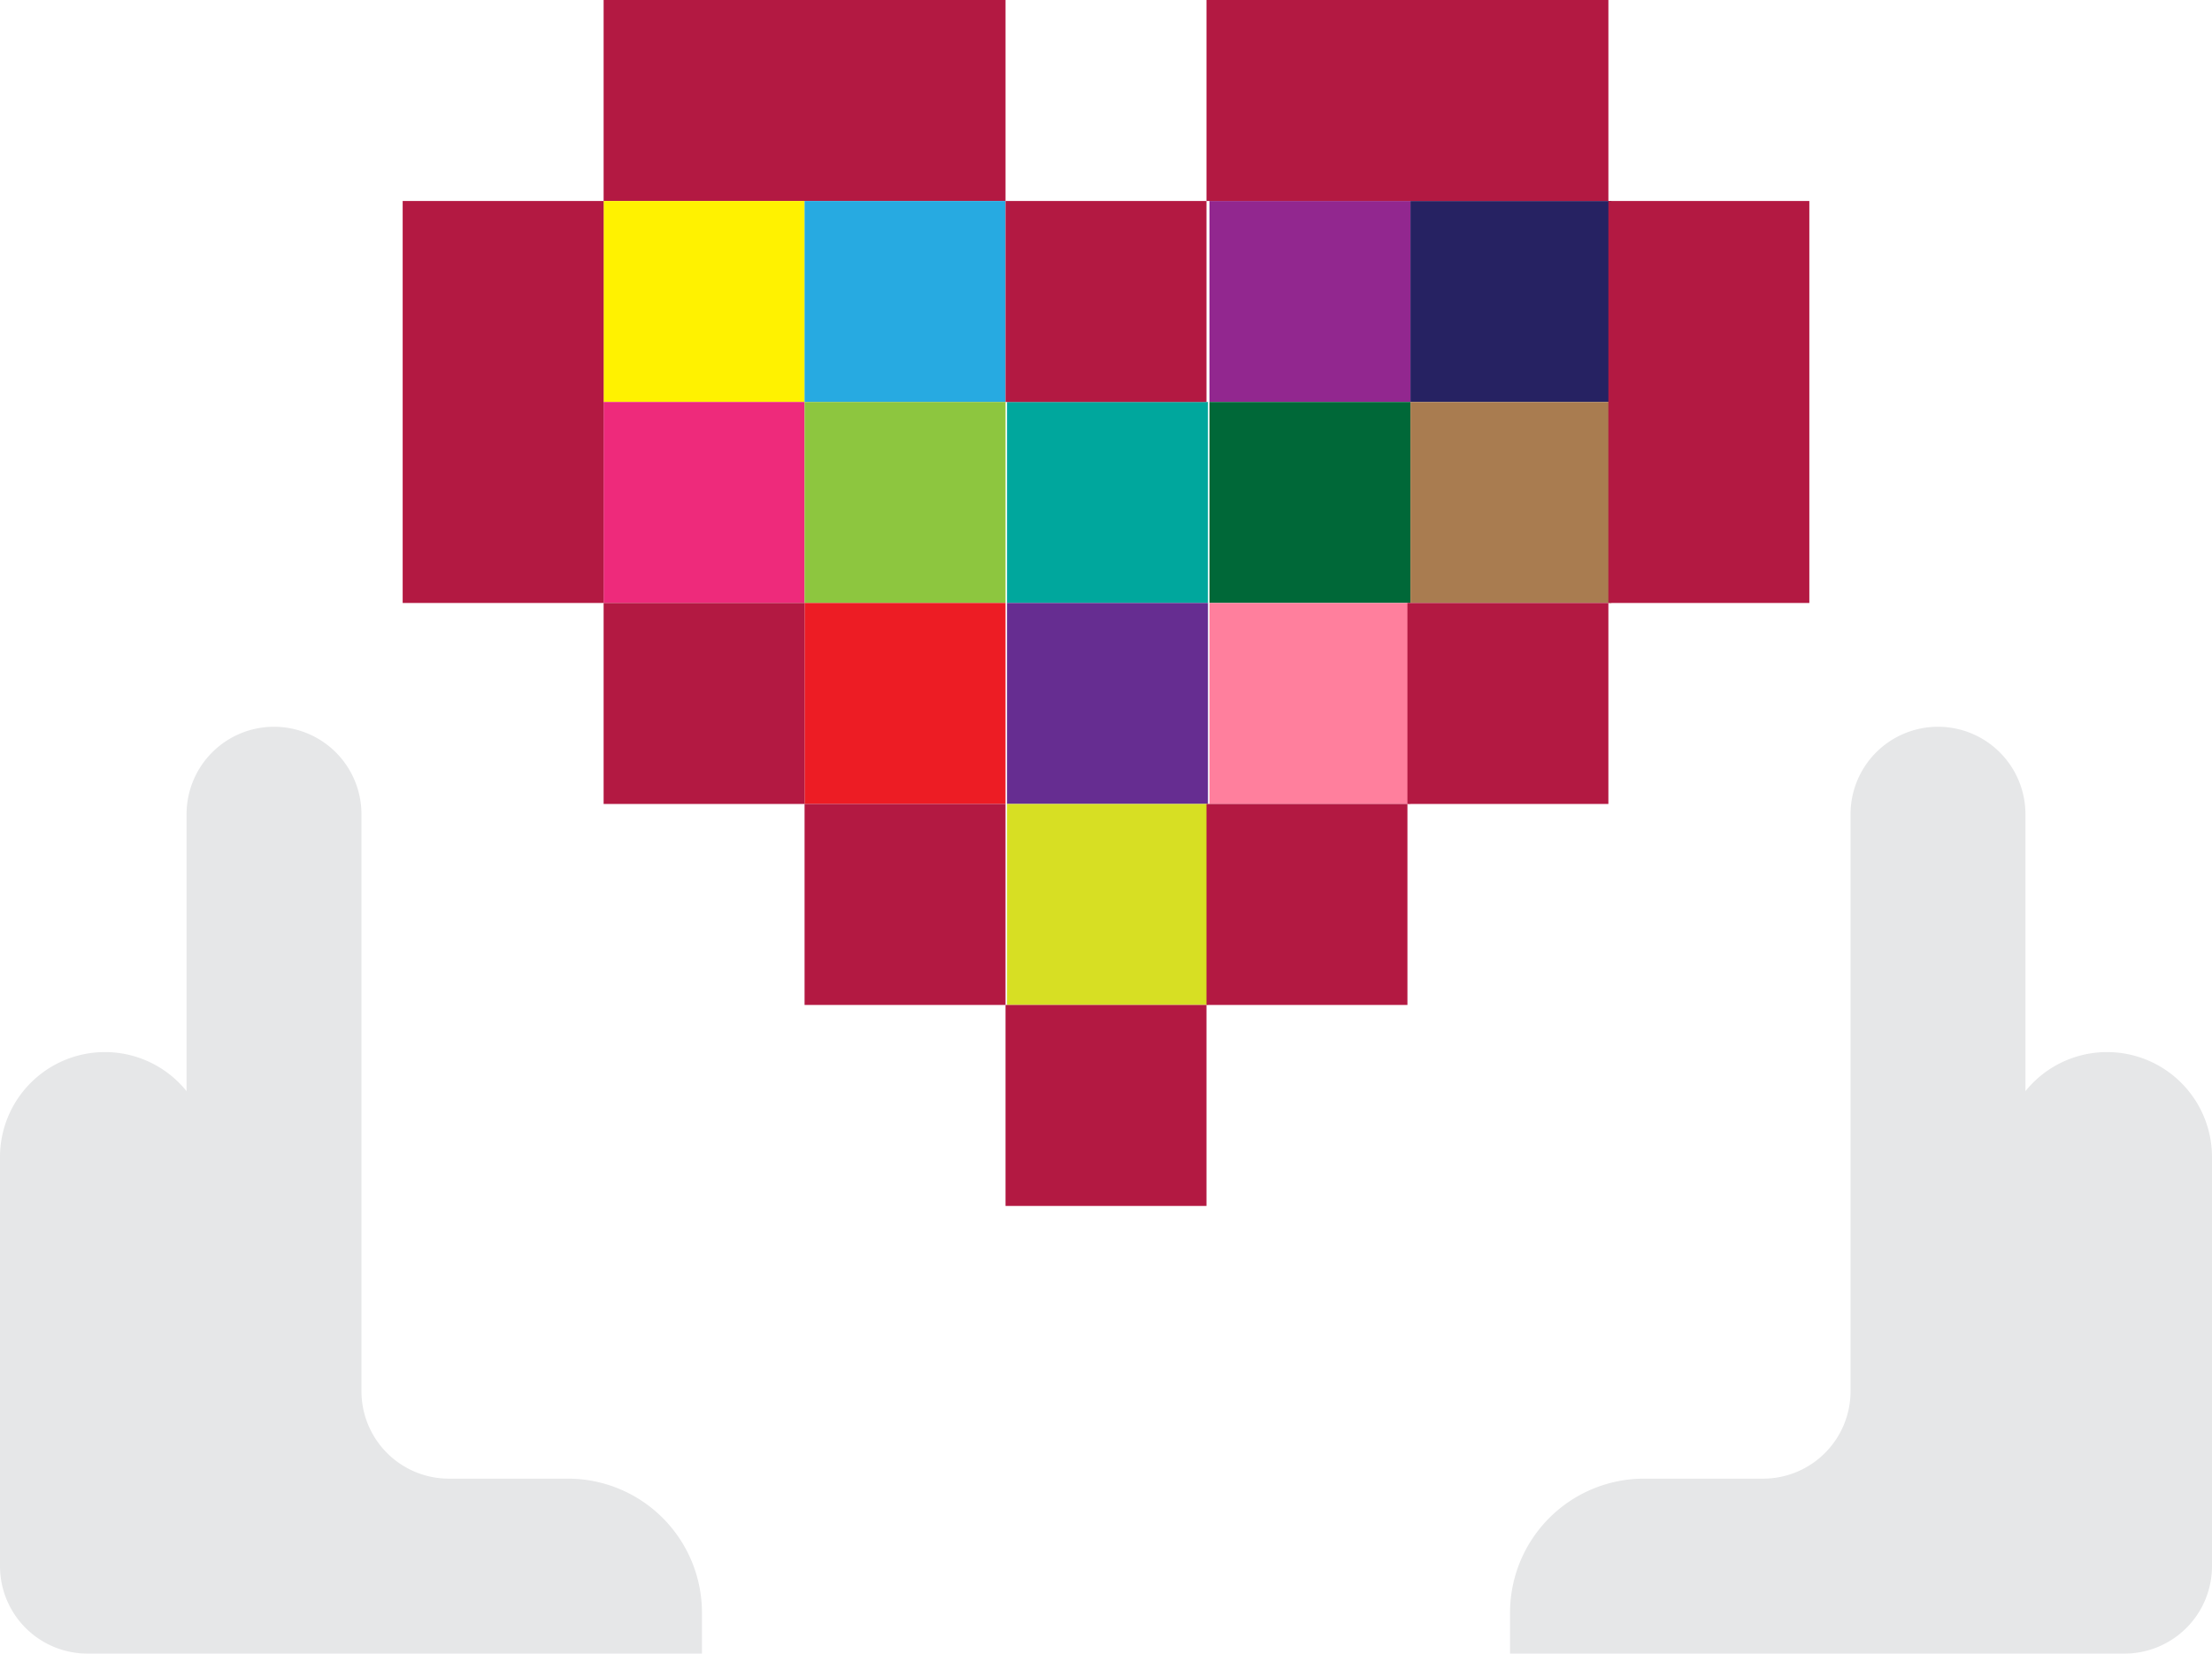
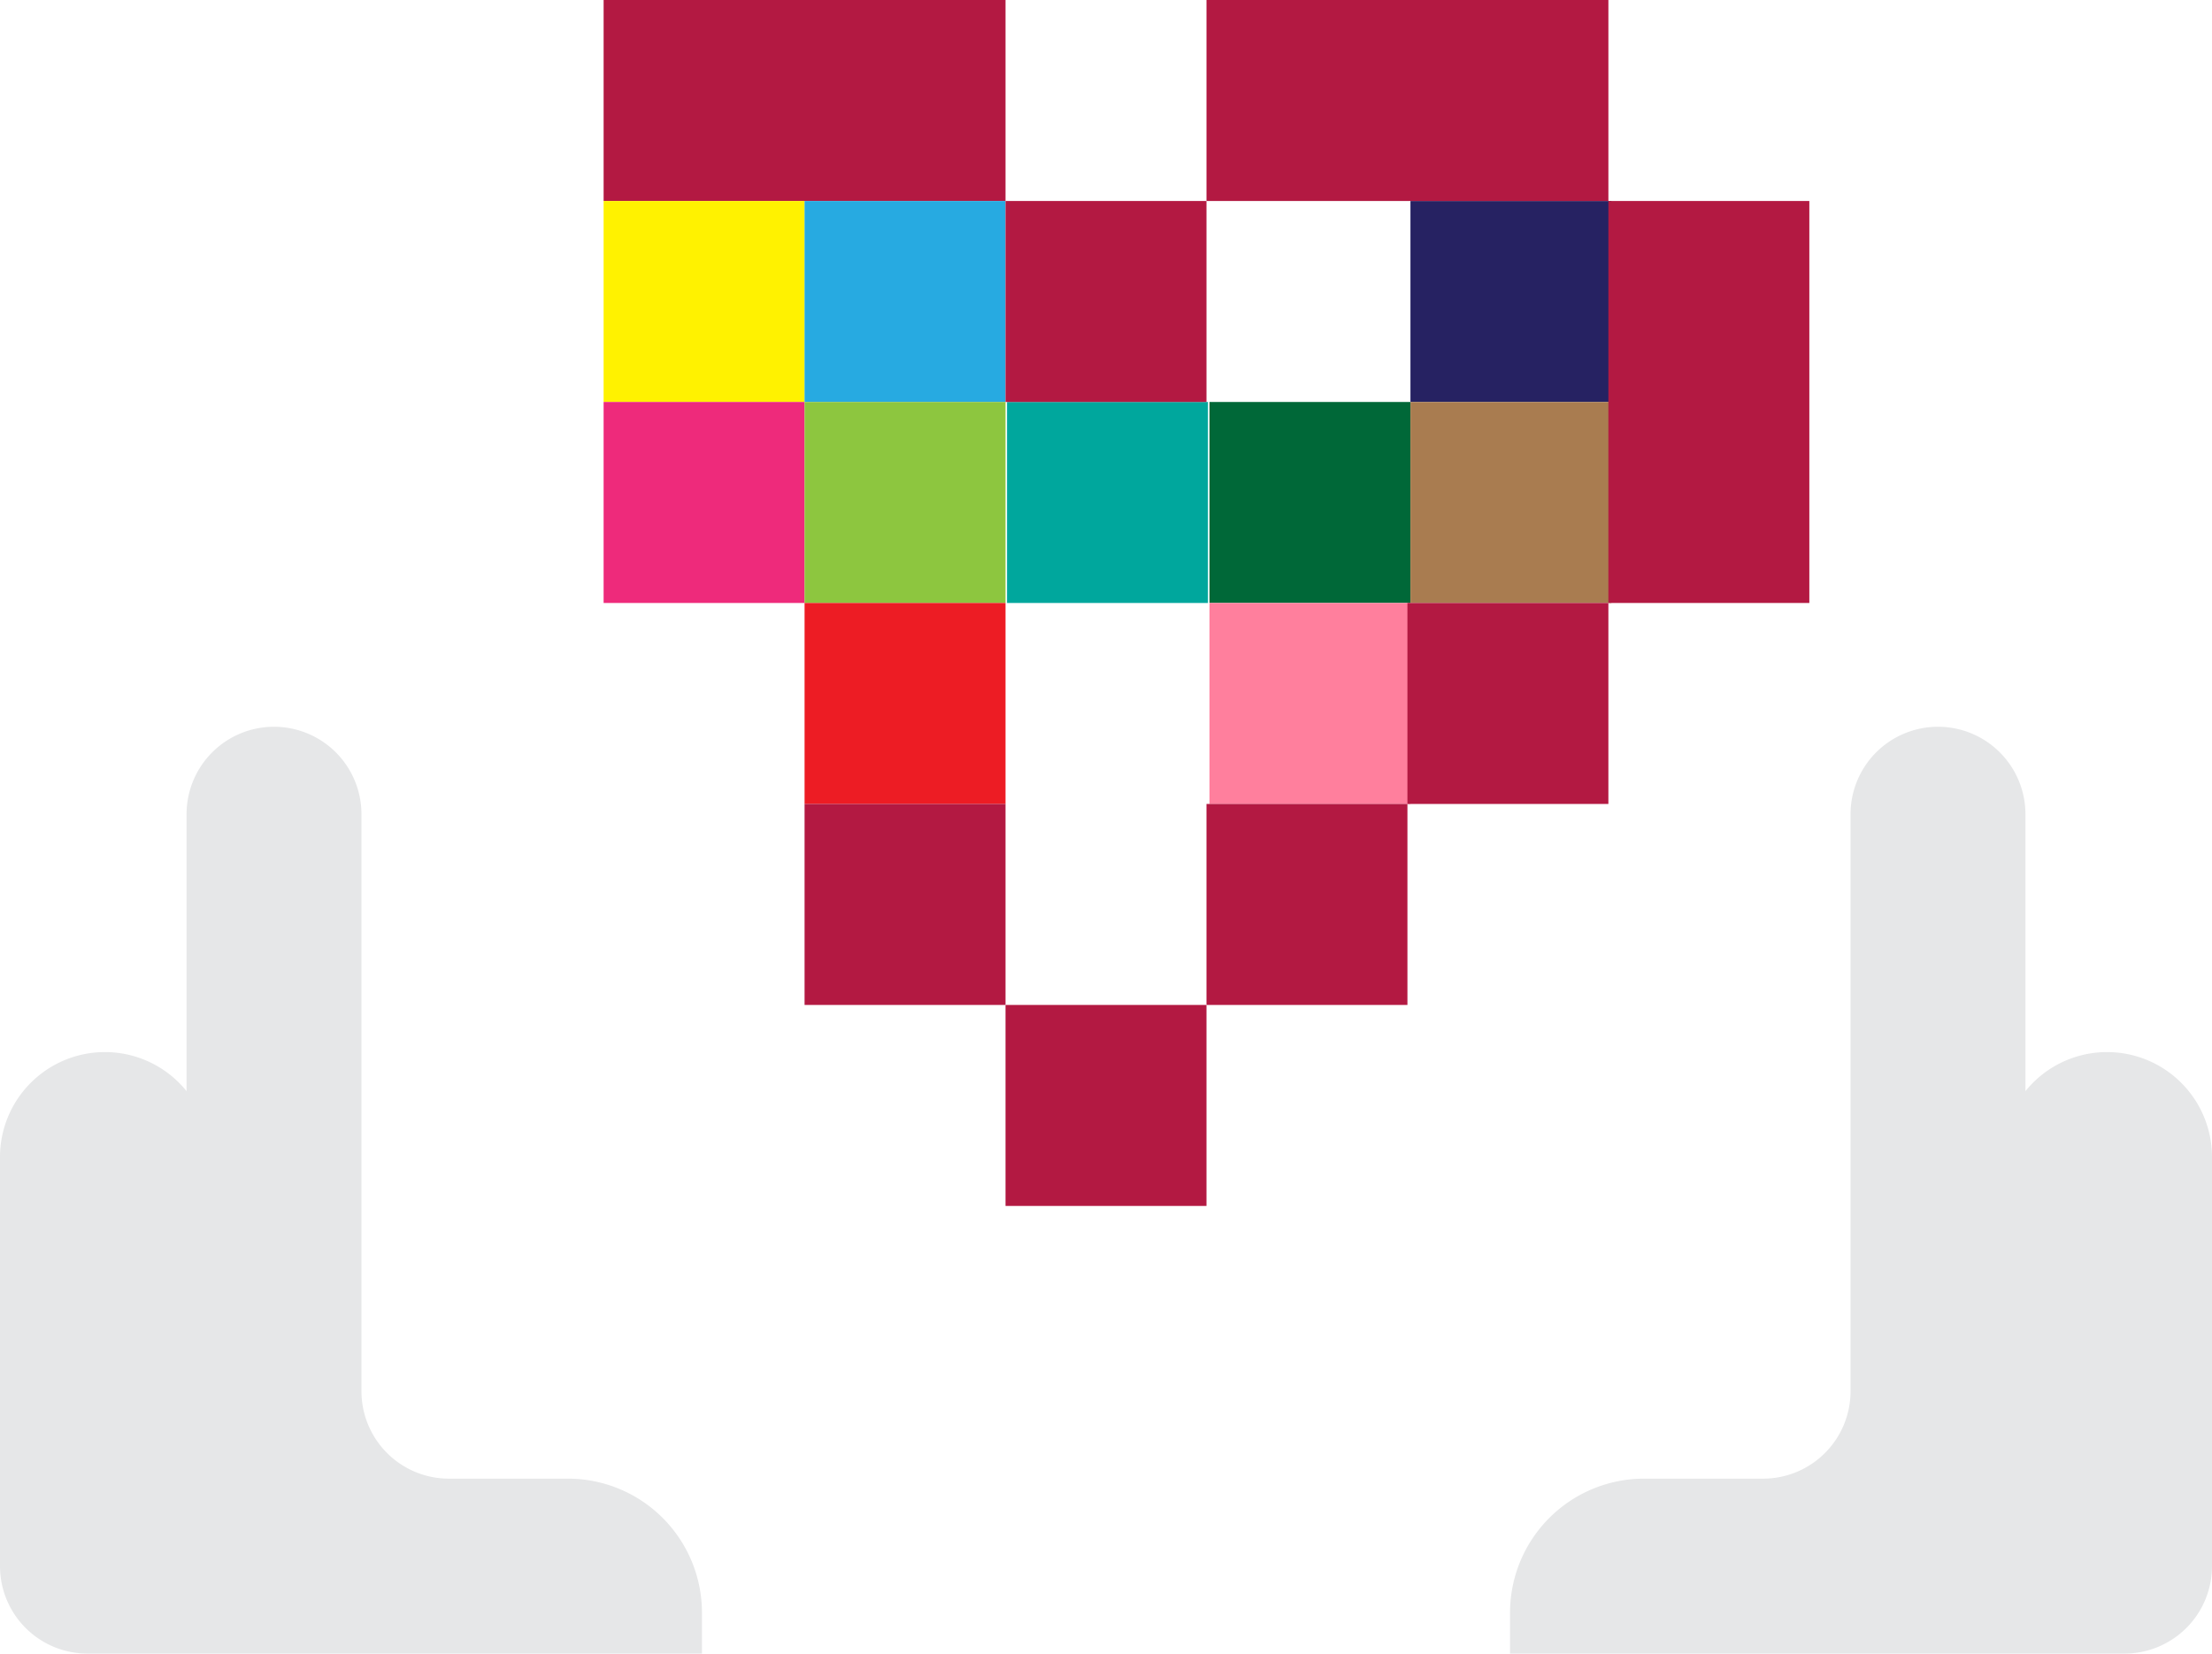
<svg xmlns="http://www.w3.org/2000/svg" width="300" height="224.222" viewBox="0 0 300 224.222">
  <g id="Group_941" data-name="Group 941" transform="translate(3233.282 -3989.432)">
    <path id="Path_1105" data-name="Path 1105" d="M-3219.05,4132.093a14.2,14.2,0,0,1,11.07,5.3V4099.84a11.86,11.86,0,0,1,11.86-11.86,11.86,11.86,0,0,1,11.86,11.86v78.234a11.86,11.86,0,0,0,11.861,11.86h16.134a18.186,18.186,0,0,1,18.186,18.185v5.535h-83.343a11.86,11.86,0,0,1-11.86-11.86v-55.469A14.232,14.232,0,0,1-3219.05,4132.093Z" fill="#e6e7e8" />
    <path id="Path_1106" data-name="Path 1106" d="M-2947.514,4132.093a14.2,14.2,0,0,0-11.07,5.3V4099.84a11.86,11.86,0,0,0-11.86-11.86,11.86,11.86,0,0,0-11.86,11.86v78.234a11.86,11.86,0,0,1-11.86,11.86H-3010.3a18.185,18.185,0,0,0-18.185,18.185v5.535h83.342a11.86,11.86,0,0,0,11.86-11.86v-55.469A14.232,14.232,0,0,0-2947.514,4132.093Z" fill="#e6e7e8" />
    <path id="Path_1107" data-name="Path 1107" d="M-3124.163,3989.432h-27.254v27.254h54.508v-27.254Z" fill="#b31942" />
    <rect id="Rectangle_1473" data-name="Rectangle 1473" width="27.254" height="27.254" transform="translate(-3151.417 4016.686)" fill="#fff200" />
    <rect id="Rectangle_1474" data-name="Rectangle 1474" width="27.254" height="27.254" transform="translate(-3151.417 4043.94)" fill="#ee2a7b" />
    <rect id="Rectangle_1475" data-name="Rectangle 1475" width="27.254" height="27.254" transform="translate(-3124.163 4016.686)" fill="#27aae1" />
    <rect id="Rectangle_1476" data-name="Rectangle 1476" width="27.254" height="27.254" transform="translate(-3124.163 4043.94)" fill="#8dc63f" />
-     <rect id="Rectangle_1477" data-name="Rectangle 1477" width="27.254" height="27.254" transform="translate(-3069.245 4016.686)" fill="#92278f" />
    <rect id="Rectangle_1478" data-name="Rectangle 1478" width="27.254" height="27.254" transform="translate(-3069.245 4043.94)" fill="#006838" />
    <rect id="Rectangle_1479" data-name="Rectangle 1479" width="27.254" height="27.254" transform="translate(-3096.704 4043.94)" fill="#00a79d" />
    <rect id="Rectangle_1480" data-name="Rectangle 1480" width="27.254" height="27.254" transform="translate(-3124.163 4071.194)" fill="#ed1c24" />
    <rect id="Rectangle_1481" data-name="Rectangle 1481" width="27.254" height="27.254" transform="translate(-3069.245 4071.194)" fill="#ff7f9d" />
-     <rect id="Rectangle_1482" data-name="Rectangle 1482" width="27.254" height="27.254" transform="translate(-3096.704 4071.194)" fill="#662d91" />
-     <rect id="Rectangle_1483" data-name="Rectangle 1483" width="27.254" height="27.254" transform="translate(-3096.704 4098.447)" fill="#d7df23" />
    <rect id="Rectangle_1484" data-name="Rectangle 1484" width="27.254" height="27.254" transform="translate(-3041.991 4016.686)" fill="#262262" />
    <rect id="Rectangle_1485" data-name="Rectangle 1485" width="27.254" height="27.254" transform="translate(-3041.991 4043.94)" fill="#a97c50" />
-     <path id="Path_1108" data-name="Path 1108" d="M-3178.67,4016.686v54.508h27.254v-54.508Z" fill="#b31942" />
-     <rect id="Rectangle_1486" data-name="Rectangle 1486" width="27.254" height="27.254" transform="translate(-3151.417 4071.194)" fill="#b31942" />
    <rect id="Rectangle_1487" data-name="Rectangle 1487" width="27.254" height="27.254" transform="translate(-3124.163 4098.447)" fill="#b31942" />
    <path id="Path_1109" data-name="Path 1109" d="M-3042.4,3989.432h-27.254v27.254h54.508v-27.254Z" fill="#b31942" />
    <path id="Path_1110" data-name="Path 1110" d="M-3015.147,4016.686v54.508h27.254v-54.508Z" fill="#b31942" />
    <rect id="Rectangle_1488" data-name="Rectangle 1488" width="27.254" height="27.254" transform="translate(-3015.147 4098.447) rotate(-180)" fill="#b31942" />
    <rect id="Rectangle_1489" data-name="Rectangle 1489" width="27.254" height="27.254" transform="translate(-3042.401 4125.701) rotate(-180)" fill="#b31942" />
    <rect id="Rectangle_1490" data-name="Rectangle 1490" width="27.254" height="27.254" transform="translate(-3096.909 4125.701)" fill="#b31942" />
    <rect id="Rectangle_1491" data-name="Rectangle 1491" width="27.254" height="27.254" transform="translate(-3096.909 4016.686)" fill="#b31942" />
  </g>
</svg>